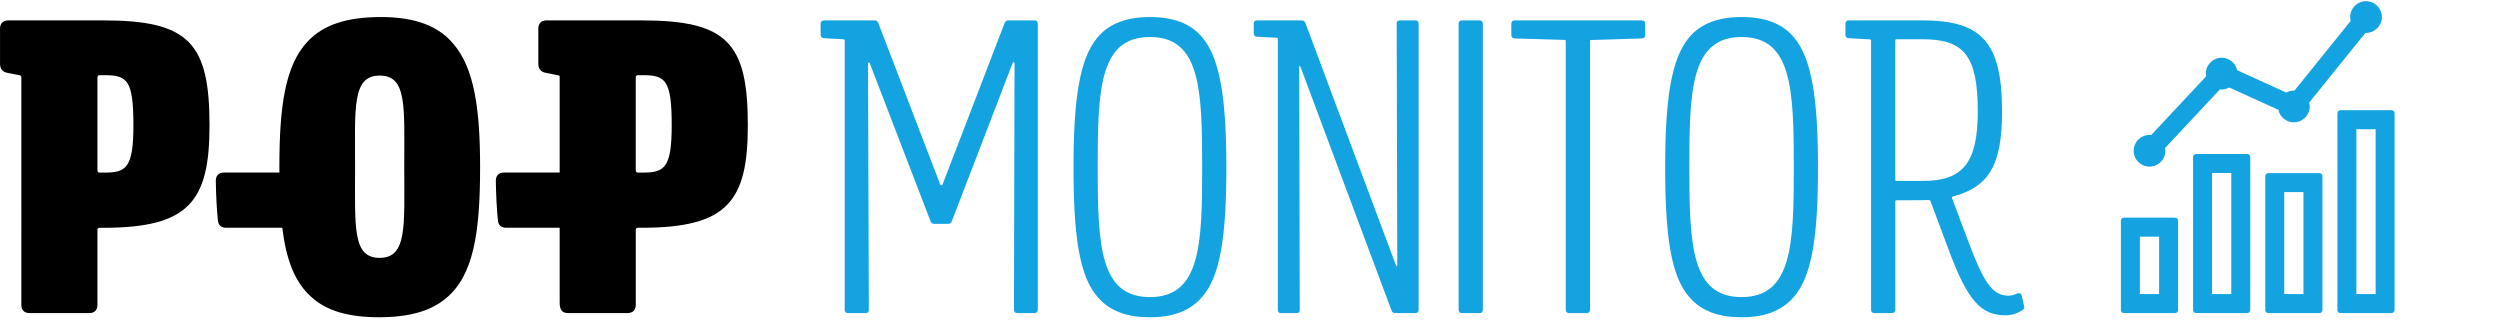
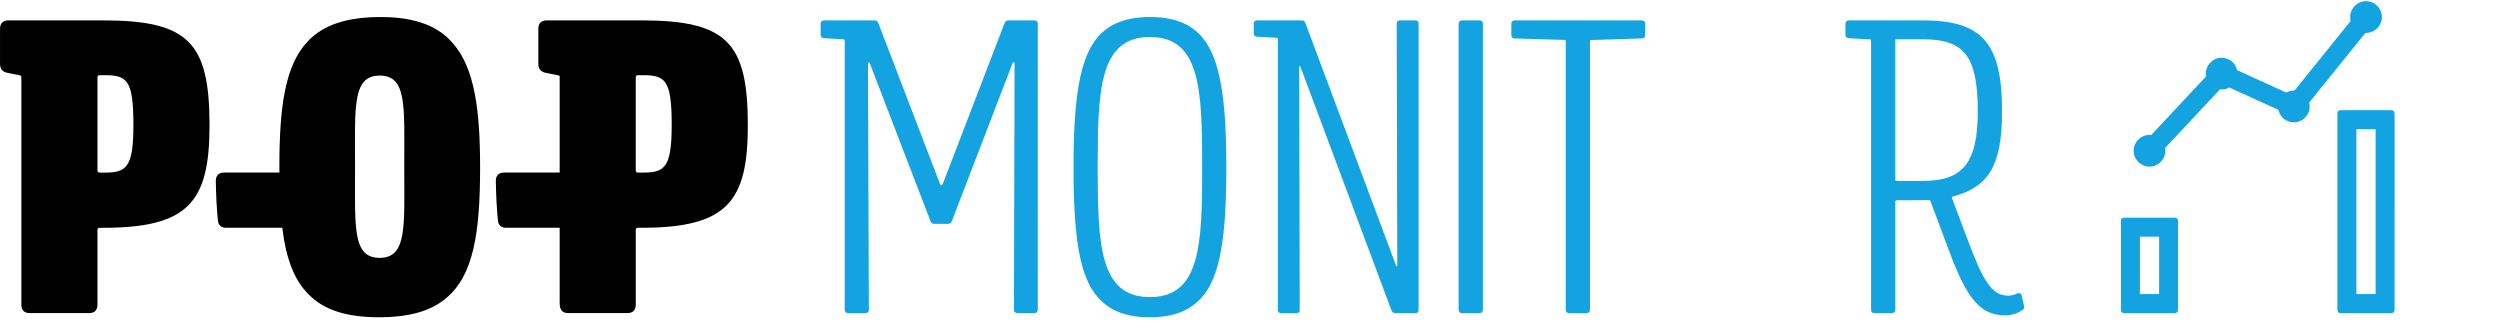
<svg xmlns="http://www.w3.org/2000/svg" version="1.1" id="Layer_1" x="0px" y="0px" viewBox="0 0 180 24" style="enable-background:new 0 0 180 24;" xml:space="preserve">
  <style type="text/css">
	.st0{fill:#13A3E1;}
</style>
  <g>
    <g>
      <path d="M7.438,1.468c6.172,0,7.647,1.626,7.647,7.557c0,5.479-1.475,7.376-7.647,7.376H7.167c-0.09,0-0.151,0.06-0.151,0.151    v5.389c0,0.391-0.211,0.602-0.602,0.602H2.14c-0.391,0-0.602-0.211-0.602-0.602V5.58c0-0.092-0.045-0.146-0.135-0.163L0.54,5.247    C0.18,5.177,0.002,4.96,0.002,4.593V2.071c0-0.392,0.211-0.602,0.602-0.602H7.438L7.438,1.468z M9.606,9.025    c0-3.281-0.452-3.613-2.107-3.613H7.167c-0.09,0-0.151,0.06-0.151,0.151v6.714c0,0.09,0.06,0.151,0.151,0.151h0.331    C9.064,12.427,9.606,12.126,9.606,9.025z" />
      <path d="M32.639,3.154c-1.054-1.264-2.71-1.927-5.208-1.927c-2.499,0-4.155,0.572-5.269,1.746    c-1.656,1.746-2.047,4.757-2.047,9.062c0,0.132,0.002,0.259,0.002,0.389H19.86h-3.523h-0.05H16.14    c-0.391,0-0.602,0.21-0.602,0.602l0.003,0.001c-0.001,0.006-0.003,0.011-0.003,0.019c0.017,1.034,0.064,1.985,0.153,2.854    c0,0.002,0.002,0.002,0.003,0.004c0.037,0.321,0.241,0.495,0.595,0.495h0.258h2.943h0.834c0.276,2.25,0.878,3.921,2.11,4.998    c1.054,0.963,2.619,1.445,4.847,1.445c2.198,0,3.733-0.452,4.817-1.355c2.017-1.656,2.469-4.787,2.469-9.453    C34.566,7.941,34.175,4.931,32.639,3.154z M27.336,18.566L27.336,18.566c-1.966,0-1.772-2.184-1.772-6.525    c0-4.274-0.223-6.599,1.771-6.599c1.985,0,1.771,2.213,1.771,6.599C29.107,16.25,29.33,18.566,27.336,18.566z" />
      <path d="M46.196,1.468L46.196,1.468h-6.834c-0.391,0-0.602,0.211-0.602,0.602v2.522c0,0.367,0.178,0.584,0.538,0.654l0.863,0.169    c0.09,0.018,0.135,0.072,0.135,0.044v6.965h-0.273h-3.523h-0.05h-0.148c-0.391,0-0.602,0.21-0.602,0.602l0.003,0.001    c-0.001,0.006-0.003,0.011-0.003,0.019c0.017,1.034,0.064,1.985,0.153,2.854c0,0.002,0.002,0.002,0.003,0.004    c0.037,0.321,0.241,0.495,0.595,0.495h0.258h2.943h0.644v5.421c0,0.51,0.211,0.721,0.602,0.721h4.275    c0.391,0,0.602-0.211,0.602-0.602v-5.389c0-0.09,0.06-0.151,0.151-0.151h0.271c6.172,0,7.647-1.897,7.647-7.376    C53.843,3.094,52.367,1.468,46.196,1.468z M46.256,12.427h-0.331c-0.09,0-0.151-0.06-0.151-0.151V5.563    c0-0.09,0.06-0.151,0.151-0.151h0.331c1.656,0,2.107,0.331,2.107,3.613C48.363,12.126,47.821,12.427,46.256,12.427z" />
    </g>
    <g>
      <path class="st0" d="M61.061,22.541c-0.158,0-0.243-0.085-0.243-0.243V2.913c0-0.05-0.026-0.078-0.075-0.082l-1.432-0.082    c-0.142-0.017-0.227-0.111-0.227-0.255V1.713c0-0.151,0.094-0.246,0.246-0.246h3.634c0.137,0,0.222,0.055,0.274,0.192    l4.442,11.586c0.05,0.13,0.148,0.131,0.196,0.006l4.456-11.592c0.051-0.132,0.144-0.192,0.28-0.192h1.866    c0.158,0,0.243,0.085,0.243,0.243v20.588c0,0.158-0.085,0.243-0.243,0.243H73.25c-0.158,0-0.245-0.085-0.245-0.243l0.043-17.733    c0.001-0.099-0.092-0.151-0.147-0.006l-4.37,11.368c-0.048,0.126-0.144,0.192-0.28,0.192h-0.972c-0.137,0-0.232-0.065-0.28-0.192    L62.627,4.562c-0.043-0.111-0.132-0.092-0.132,0.029l0.062,17.708c0,0.164-0.082,0.243-0.24,0.243h-1.26L61.061,22.541z" />
      <path class="st0" d="M82.784,22.843c-1.582,0-2.836-0.41-3.723-1.421c-1.352-1.494-1.768-4.434-1.768-9.387    c0-4.903,0.439-7.794,1.712-9.325c0.875-1.054,2.172-1.483,3.809-1.483c1.637,0,2.934,0.447,3.796,1.52    c1.248,1.537,1.687,4.428,1.687,9.288c0,4.977-0.427,7.917-1.798,9.405C85.608,22.439,84.36,22.843,82.784,22.843L82.784,22.843z     M82.796,21.39c3.64,0,3.761-3.787,3.761-9.355c0-5.684-0.157-9.37-3.761-9.37c-3.638,0-3.762,3.791-3.762,9.371    C79.034,17.707,79.196,21.391,82.796,21.39L82.796,21.39z" />
      <path class="st0" d="M92.232,22.543c-0.148,0-0.227-0.08-0.227-0.227V2.798c0-0.047-0.025-0.074-0.072-0.078l-1.45-0.078    c-0.132-0.015-0.213-0.104-0.213-0.238V1.699c0-0.141,0.089-0.23,0.23-0.23h3.239c0.113,0,0.203,0.065,0.246,0.18l6.531,17.474    c0.025,0.067,0.088,0.065,0.088-0.016l-0.041-17.412c0-0.153,0.075-0.227,0.223-0.227h1.127c0.148,0,0.227,0.08,0.227,0.227    v20.619c0,0.148-0.079,0.227-0.227,0.227h-1.46c-0.129,0-0.216-0.062-0.261-0.181L93.629,4.797    c-0.026-0.072-0.088-0.054-0.088,0.015l0.041,17.503c0,0.153-0.075,0.227-0.223,0.227h-1.128L92.232,22.543z" />
      <path class="st0" d="M105.021,22.299V1.711c0-0.158,0.085-0.243,0.243-0.243h1.26c0.158,0,0.243,0.085,0.243,0.243v20.588    c0,0.158-0.085,0.243-0.243,0.243h-1.26C105.106,22.542,105.021,22.457,105.021,22.299z" />
      <path class="st0" d="M112.977,22.542c-0.158,0-0.243-0.085-0.243-0.243V2.954c0-0.05-0.029-0.076-0.079-0.076l-3.596-0.11    c-0.158-0.009-0.243-0.085-0.243-0.243V1.713c0-0.158,0.085-0.243,0.243-0.243h9.152c0.158,0,0.243,0.085,0.243,0.243v0.812    c0,0.158-0.085,0.235-0.243,0.243l-3.652,0.11c-0.05,0-0.079,0.027-0.079,0.076v19.344c0,0.158-0.085,0.243-0.243,0.243    L112.977,22.542L112.977,22.542z" />
-       <path class="st0" d="M125.382,22.843c-1.582,0-2.836-0.41-3.723-1.421c-1.352-1.494-1.767-4.434-1.767-9.387    c0-4.903,0.439-7.794,1.712-9.325c0.875-1.054,2.172-1.483,3.809-1.483s2.934,0.447,3.796,1.52    c1.248,1.537,1.687,4.428,1.687,9.288c0,4.977-0.427,7.917-1.798,9.405C128.206,22.439,126.958,22.843,125.382,22.843    L125.382,22.843z M125.394,21.39c3.64,0,3.761-3.787,3.761-9.355c0-5.684-0.157-9.37-3.761-9.37c-3.638,0-3.762,3.791-3.762,9.371    C121.632,17.707,121.794,21.391,125.394,21.39L125.394,21.39z" />
      <path class="st0" d="M144.412,22.702c-1.752,0-2.737-0.996-4.116-4.741l-1.307-3.495c-0.016-0.043-0.057-0.062-0.09-0.061    c-0.37,0.014-0.927,0.013-2.358,0.013c-0.05,0-0.079,0.029-0.079,0.079v7.802c0,0.158-0.085,0.243-0.243,0.243h-1.26    c-0.158,0-0.243-0.085-0.243-0.243V2.918c0-0.05-0.025-0.078-0.074-0.083l-1.545-0.086c-0.142-0.017-0.227-0.112-0.227-0.255    V1.713c0-0.151,0.094-0.246,0.246-0.246h5.3c4.257,0,5.732,1.564,5.732,6.55c0,3.935-0.978,5.445-3.561,6.139    c-0.049,0.016-0.066,0.052-0.046,0.1l1.051,2.794c1.207,3.271,1.824,4.177,2.933,4.239c0.257,0.012,0.499-0.054,0.754-0.176    c0.144-0.027,0.242,0.022,0.287,0.161l0.163,0.742c0.044,0.131,0.013,0.24-0.112,0.305    C145.296,22.556,144.825,22.702,144.412,22.702L144.412,22.702z M138.426,13.028c2.858,0,3.974-1.234,3.974-5.011    c0-4.022-1.001-5.191-3.974-5.191h-1.887c-0.05,0-0.079,0.029-0.079,0.079V12.95c0,0.05,0.029,0.079,0.079,0.079L138.426,13.028z" />
    </g>
    <path class="st0" d="M154.764,11.997c-0.63,0-1.142-0.512-1.142-1.142c0-0.63,0.512-1.142,1.142-1.142   c0.041,0,0.083,0.002,0.125,0.008l3.95-4.222c-0.014-0.069-0.02-0.135-0.02-0.199c0-0.63,0.512-1.142,1.142-1.142   c0.542,0,0.998,0.377,1.111,0.896l3.538,1.611c0.168-0.093,0.355-0.142,0.548-0.142c0.014,0,0.028,0,0.042,0.001l4.049-5.016   c-0.024-0.093-0.037-0.187-0.037-0.281c0-0.63,0.512-1.142,1.142-1.142c0.63,0,1.142,0.512,1.142,1.142s-0.512,1.142-1.142,1.142   c-0.014,0-0.029,0-0.043-0.001l-4.049,5.016c0.024,0.093,0.037,0.187,0.037,0.281c0,0.63-0.512,1.142-1.142,1.142   c-0.542,0-0.998-0.377-1.111-0.897l-3.538-1.61c-0.168,0.093-0.355,0.142-0.548,0.142c-0.041,0-0.082-0.003-0.125-0.008   l-3.95,4.222c0.014,0.069,0.02,0.134,0.02,0.199C155.906,11.485,155.393,11.997,154.764,11.997z" />
    <path class="st0" d="M156.579,15.673h-0.361h-0.162h-2.585h-0.199h-0.324c-0.158,0-0.243,0.085-0.243,0.243v0.245v0.121v5.65v0.104   v0.263c0,0.158,0.085,0.243,0.243,0.243h0.346h0.177h2.585h0.206h0.317c0.158,0,0.243-0.085,0.243-0.243v-0.246v-0.121v-5.65   v-0.105v-0.261C156.822,15.759,156.737,15.673,156.579,15.673z M155.456,21.175h-1.384V17.04h1.384V21.175z" />
-     <path class="st0" d="M161.775,11.089h-0.361h-0.162h-2.585h-0.199h-0.324c-0.158,0-0.243,0.085-0.243,0.243v0.245v0.121v10.234   v0.104v0.263c0,0.158,0.085,0.243,0.243,0.243h0.346h0.177h2.585h0.206h0.317c0.158,0,0.243-0.085,0.243-0.243v-0.246v-0.121   V11.698v-0.105v-0.261C162.019,11.174,161.934,11.089,161.775,11.089z M160.652,21.175h-1.384v-8.719h1.384V21.175z" />
-     <path class="st0" d="M166.972,12.464h-0.361h-0.162h-2.585h-0.199h-0.324c-0.158,0-0.243,0.085-0.243,0.243v0.245v0.121v8.859   v0.104v0.263c0,0.158,0.085,0.243,0.243,0.243h0.346h0.177h2.585h0.206h0.317c0.158,0,0.243-0.085,0.243-0.243v-0.246v-0.121   v-8.859v-0.105v-0.261C167.215,12.55,167.13,12.464,166.972,12.464z M165.848,21.175h-1.384v-7.344h1.384V21.175z" />
    <path class="st0" d="M172.168,7.933h-0.361h-0.162h-2.585h-0.199h-0.324c-0.158,0-0.243,0.085-0.243,0.243v0.245v0.121v13.39v0.104   v0.263c0,0.158,0.085,0.243,0.243,0.243h0.346h0.177h2.585h0.206h0.317c0.158,0,0.243-0.085,0.243-0.243v-0.246v-0.121V8.543V8.438   V8.176C172.412,8.018,172.326,7.933,172.168,7.933z M171.045,21.175h-1.384V9.3h1.384V21.175z" />
  </g>
</svg>